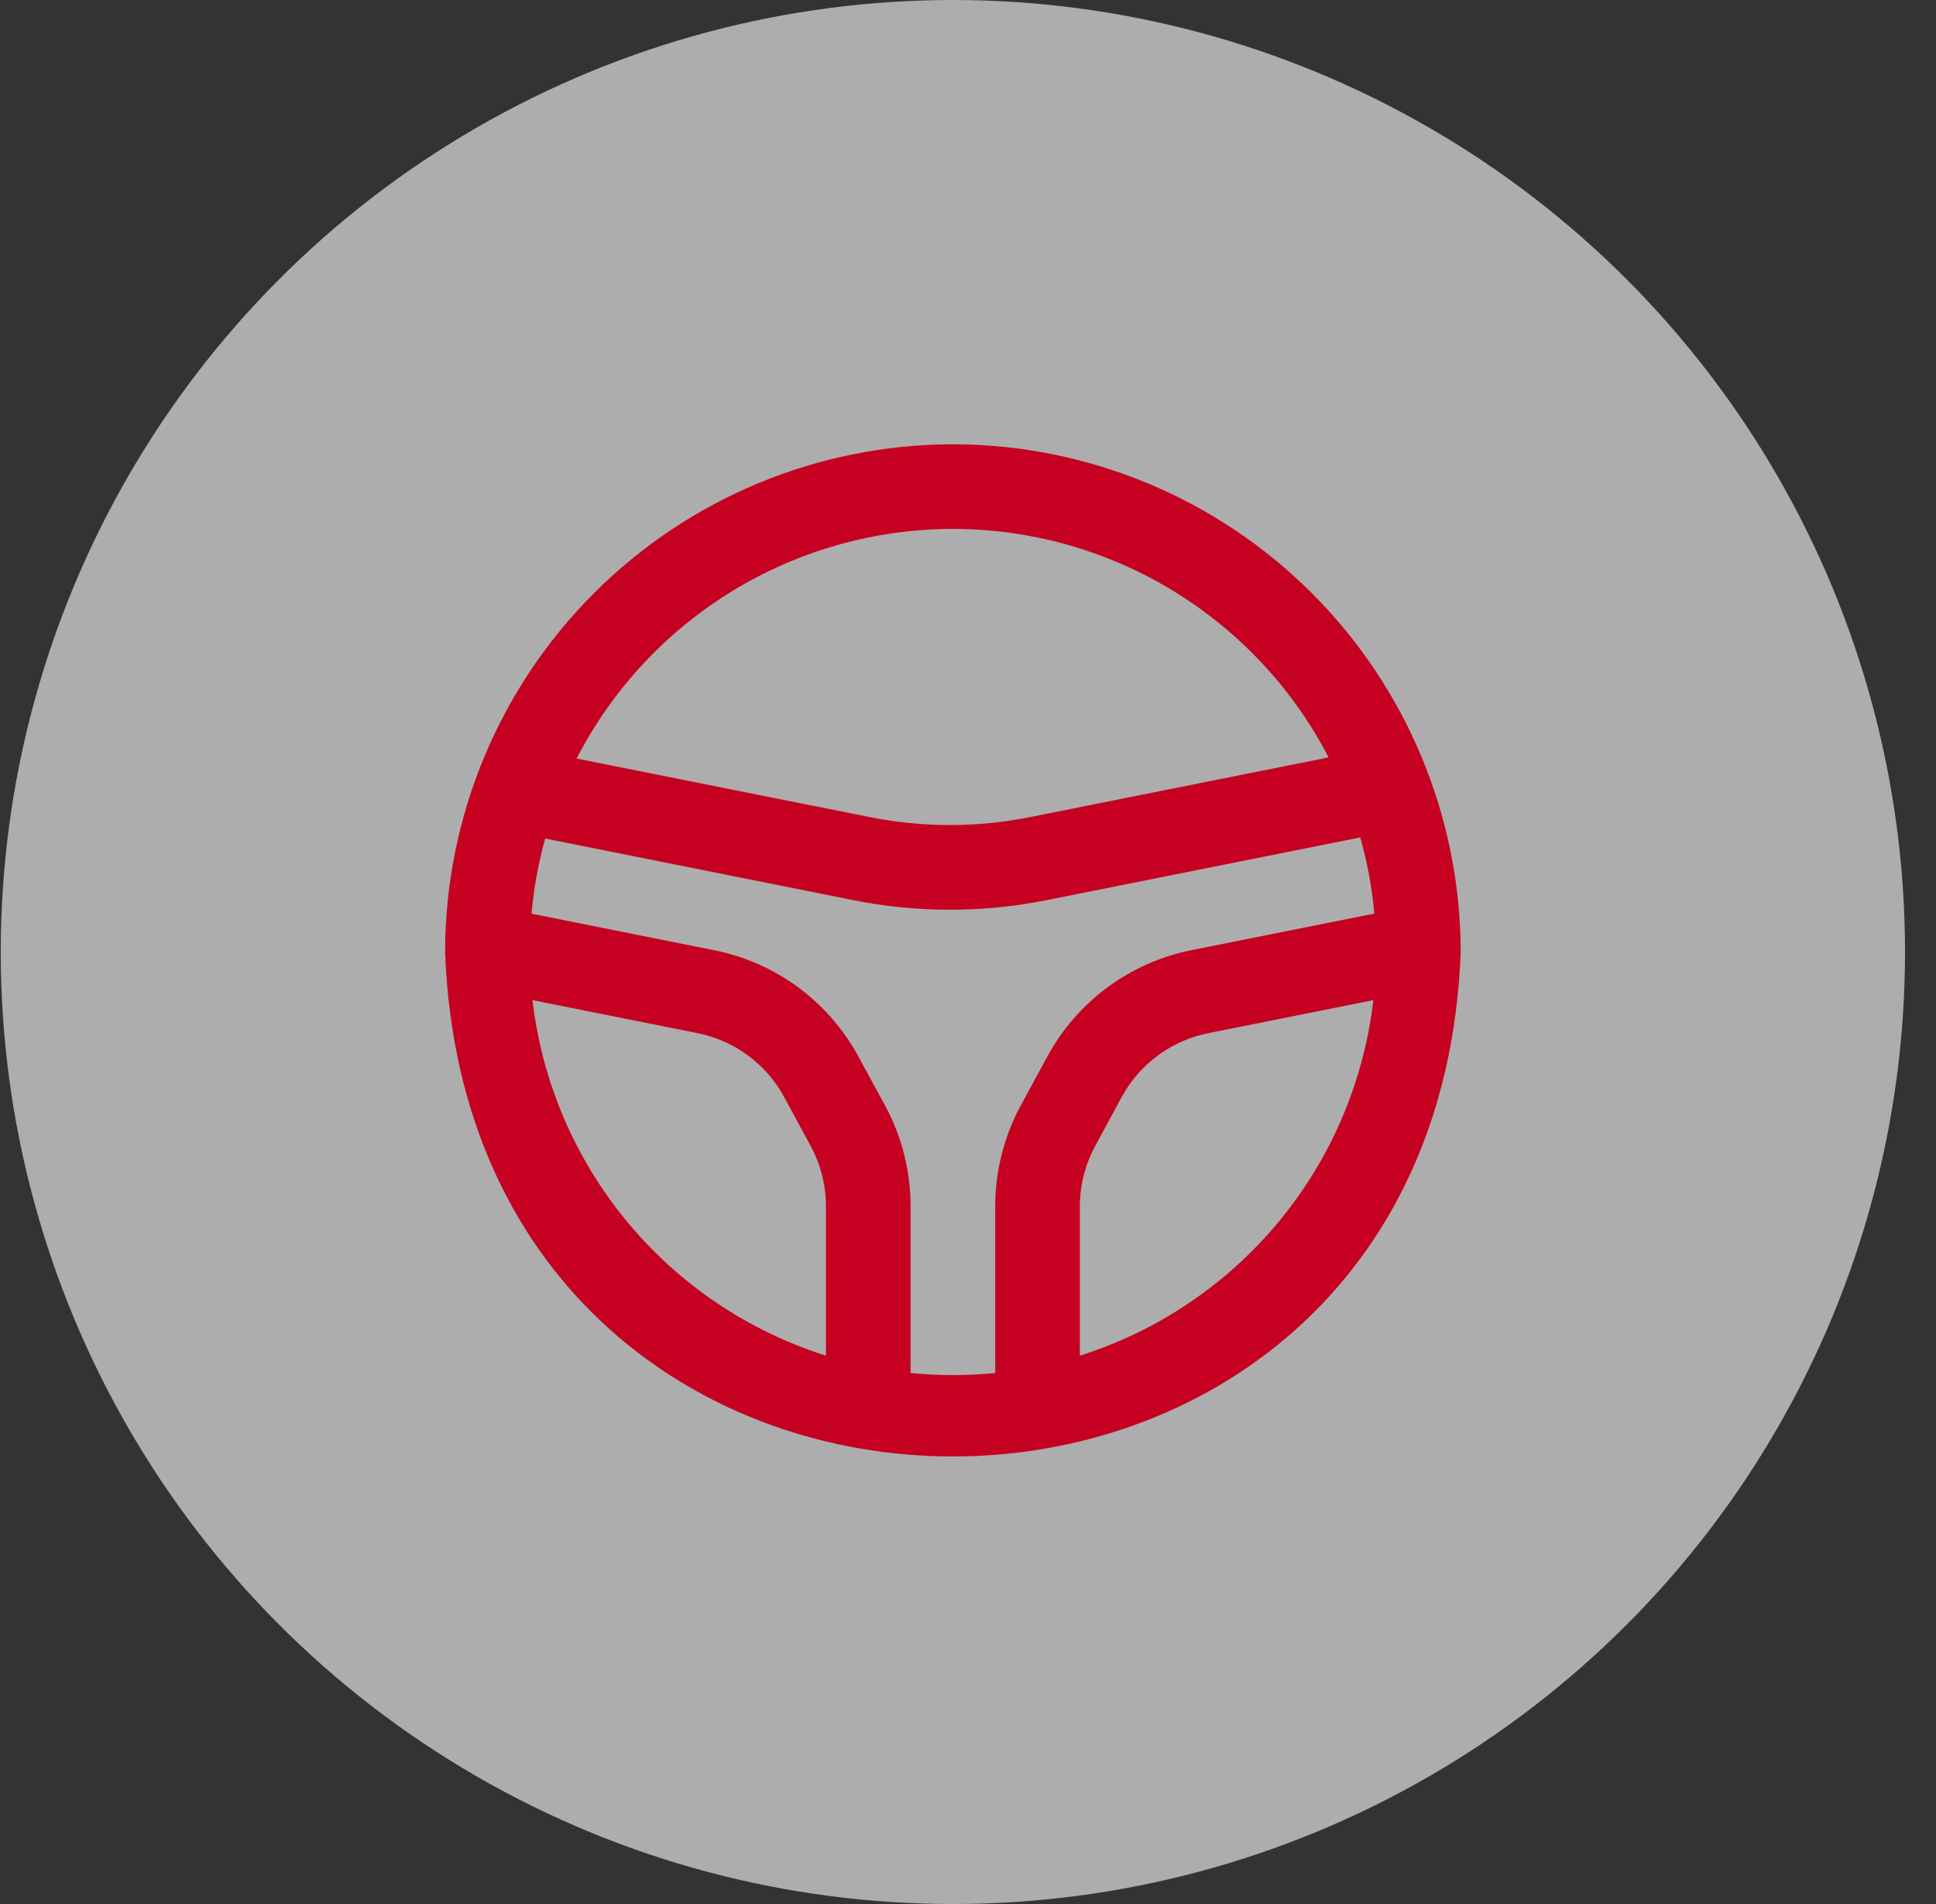
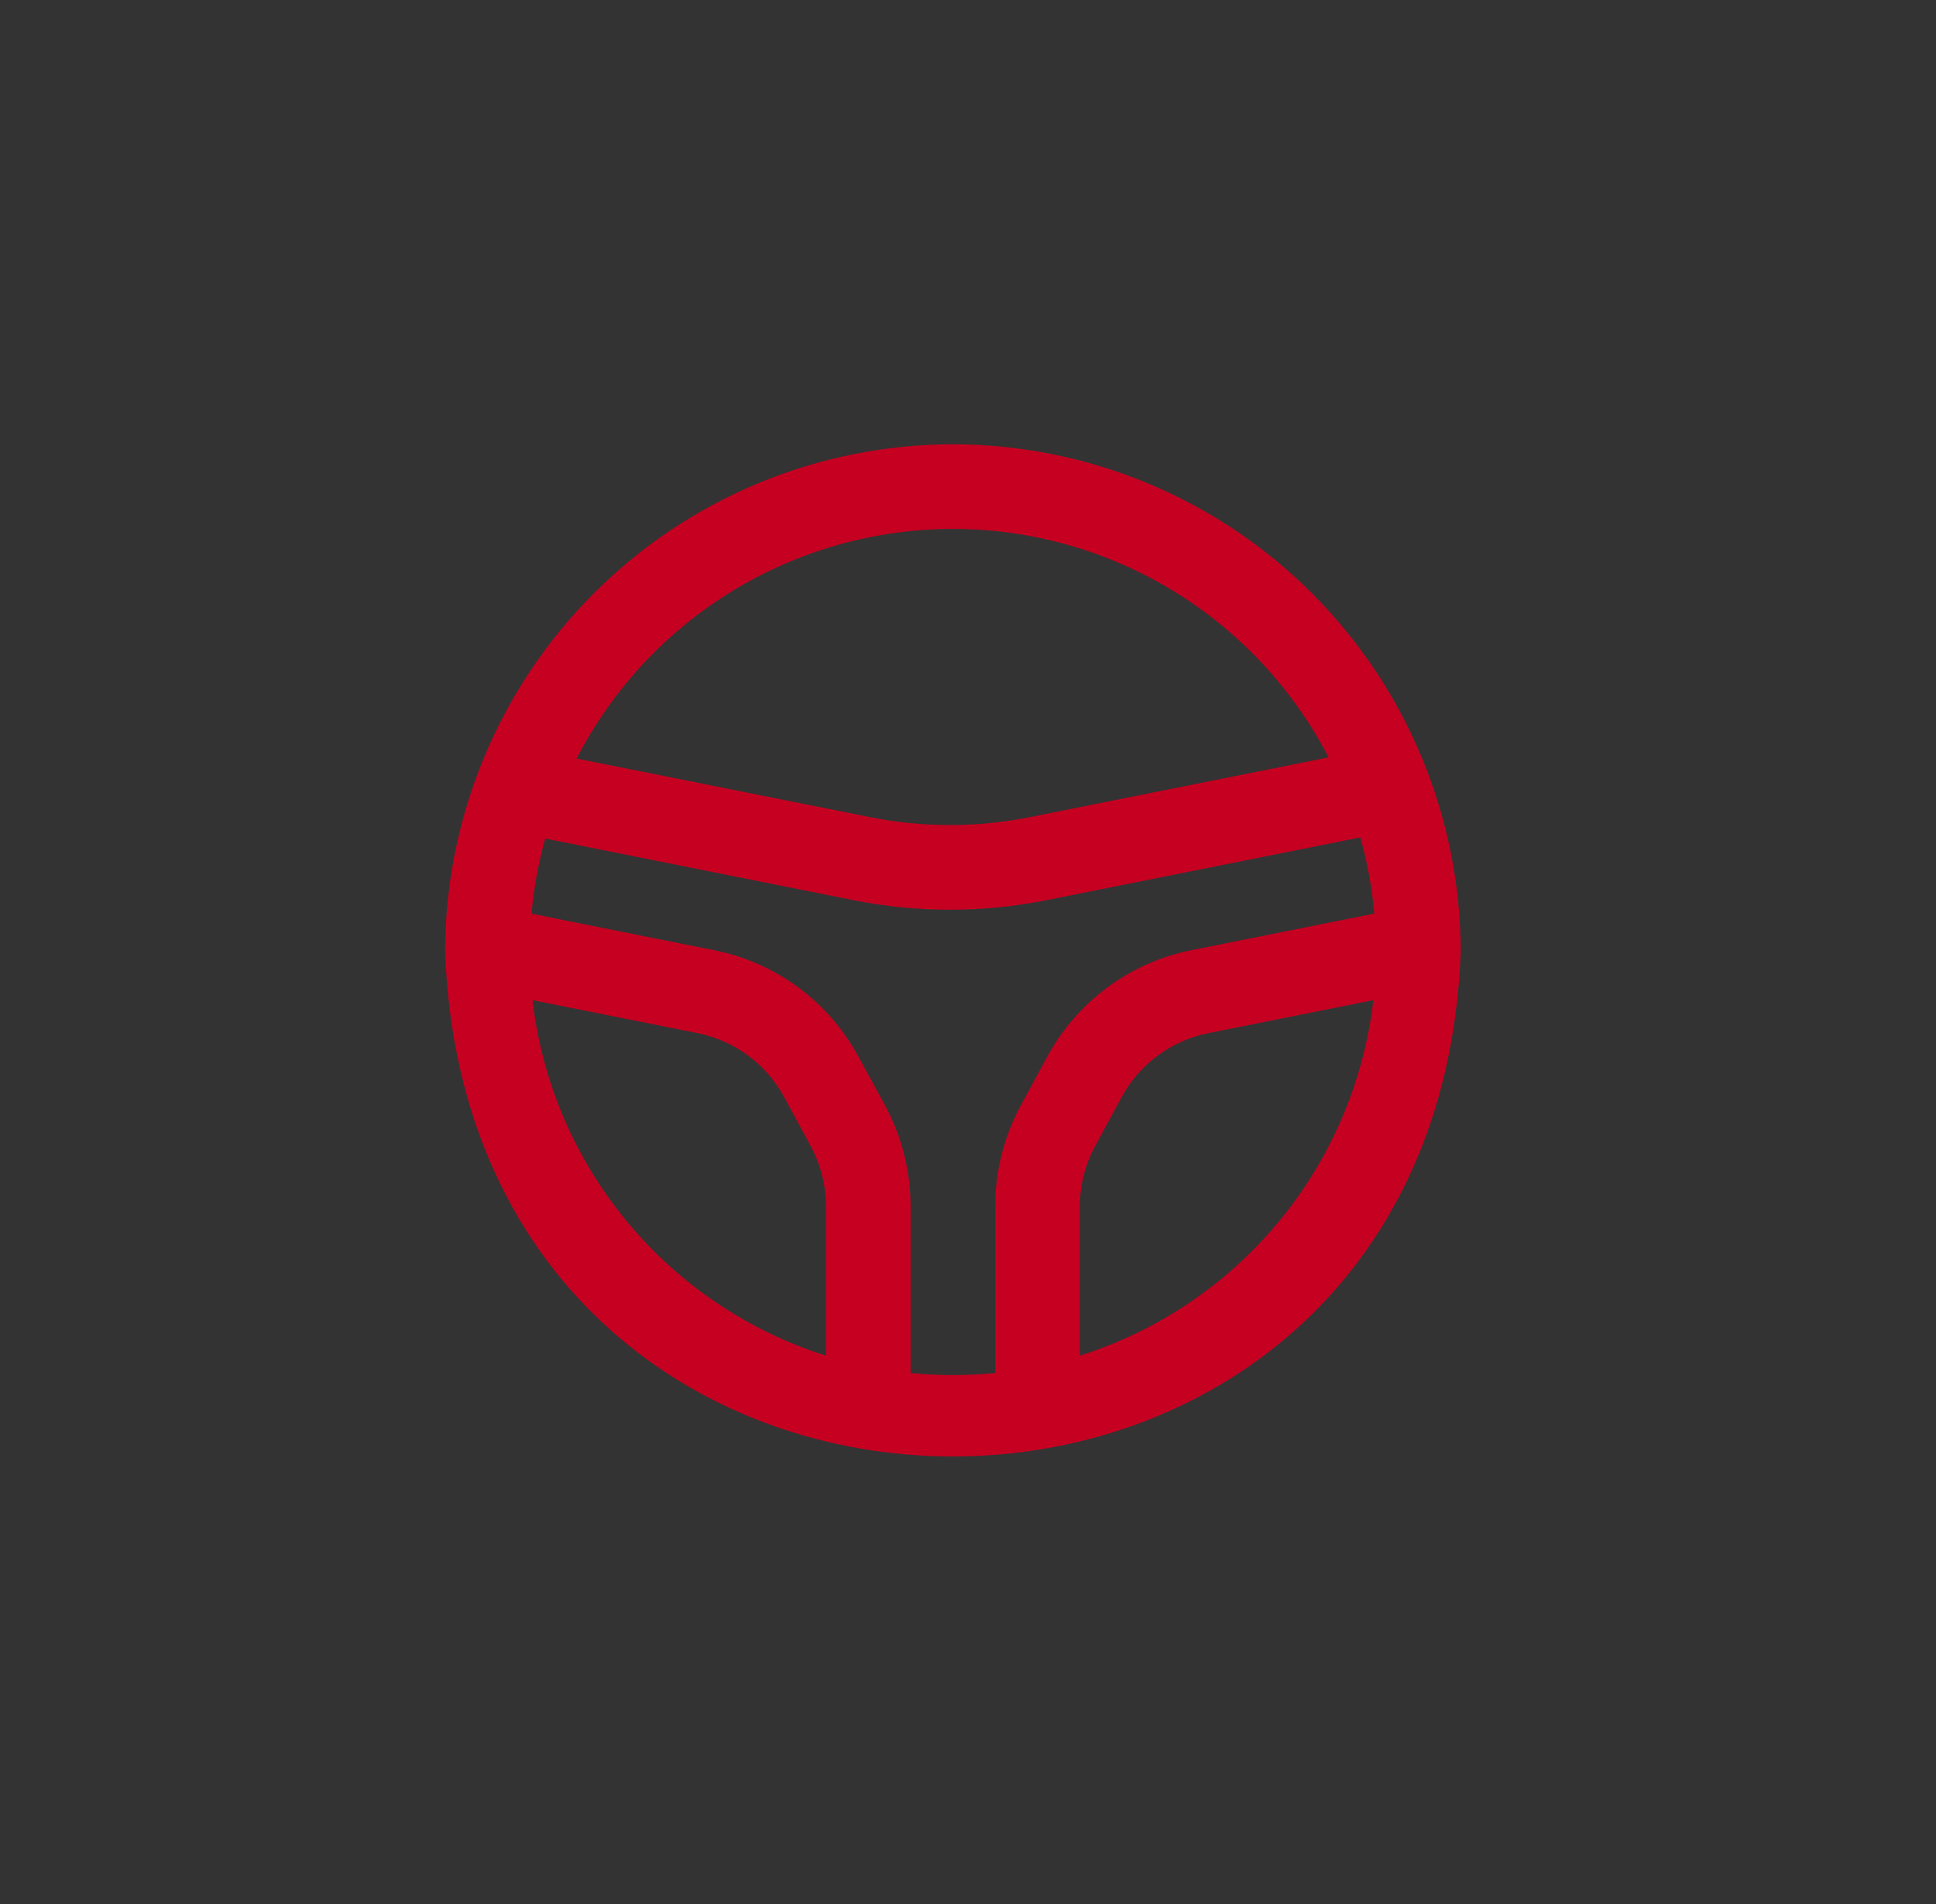
<svg xmlns="http://www.w3.org/2000/svg" width="61" height="60" viewBox="0 0 61 60" fill="none">
  <rect x="0" y="0" width="61" height="60" fill="#333333" stroke="none" />
-   <circle opacity="0.6" cx="30.024" cy="30" r="30" fill="white" />
  <g clip-path="url(#clip0_23_162)">
    <path d="M30.024 14C25.782 14.005 21.715 15.692 18.716 18.691C15.716 21.691 14.029 25.758 14.024 30C14.824 51.2 45.224 51.191 46.024 30C46.02 25.758 44.333 21.691 41.333 18.691C38.334 15.692 34.267 14.005 30.024 14ZM30.024 16.667C32.468 16.668 34.863 17.341 36.95 18.61C39.038 19.88 40.737 21.698 41.862 23.867L32.463 25.747C30.791 26.083 29.069 26.083 27.396 25.747L18.168 23.904C19.29 21.726 20.989 19.898 23.081 18.621C25.172 17.345 27.574 16.669 30.024 16.667ZM16.778 31.517L21.978 32.557C22.554 32.672 23.098 32.913 23.57 33.262C24.043 33.611 24.432 34.06 24.711 34.577L25.543 36.115C25.859 36.7 26.025 37.354 26.024 38.019V42.72C23.567 41.943 21.387 40.471 19.747 38.484C18.106 36.496 17.075 34.077 16.778 31.517ZM28.691 43.267V38.019C28.692 36.91 28.417 35.819 27.891 34.844L27.054 33.307C26.589 32.445 25.94 31.697 25.153 31.115C24.365 30.534 23.459 30.133 22.499 29.943L16.747 28.792C16.818 27.991 16.963 27.199 17.179 26.425L26.875 28.364C28.892 28.769 30.969 28.769 32.986 28.364L42.86 26.389C43.082 27.174 43.23 27.977 43.302 28.789L37.55 29.94C36.59 30.131 35.684 30.531 34.897 31.112C34.109 31.694 33.46 32.441 32.995 33.303L32.158 34.844C31.632 35.819 31.357 36.91 31.358 38.019V43.267C30.471 43.355 29.578 43.355 28.691 43.267ZM34.024 42.72V38.019C34.025 37.354 34.19 36.699 34.507 36.115L35.339 34.576C35.619 34.059 36.008 33.611 36.481 33.262C36.953 32.913 37.497 32.672 38.072 32.557L43.272 31.517C42.975 34.077 41.943 36.497 40.303 38.484C38.662 40.472 36.482 41.943 34.024 42.72Z" fill="#C60021" />
  </g>
  <defs>
    <clipPath id="clip0_23_162">
      <rect width="32" height="32" fill="white" transform="translate(14.024 14)" />
    </clipPath>
  </defs>
</svg>